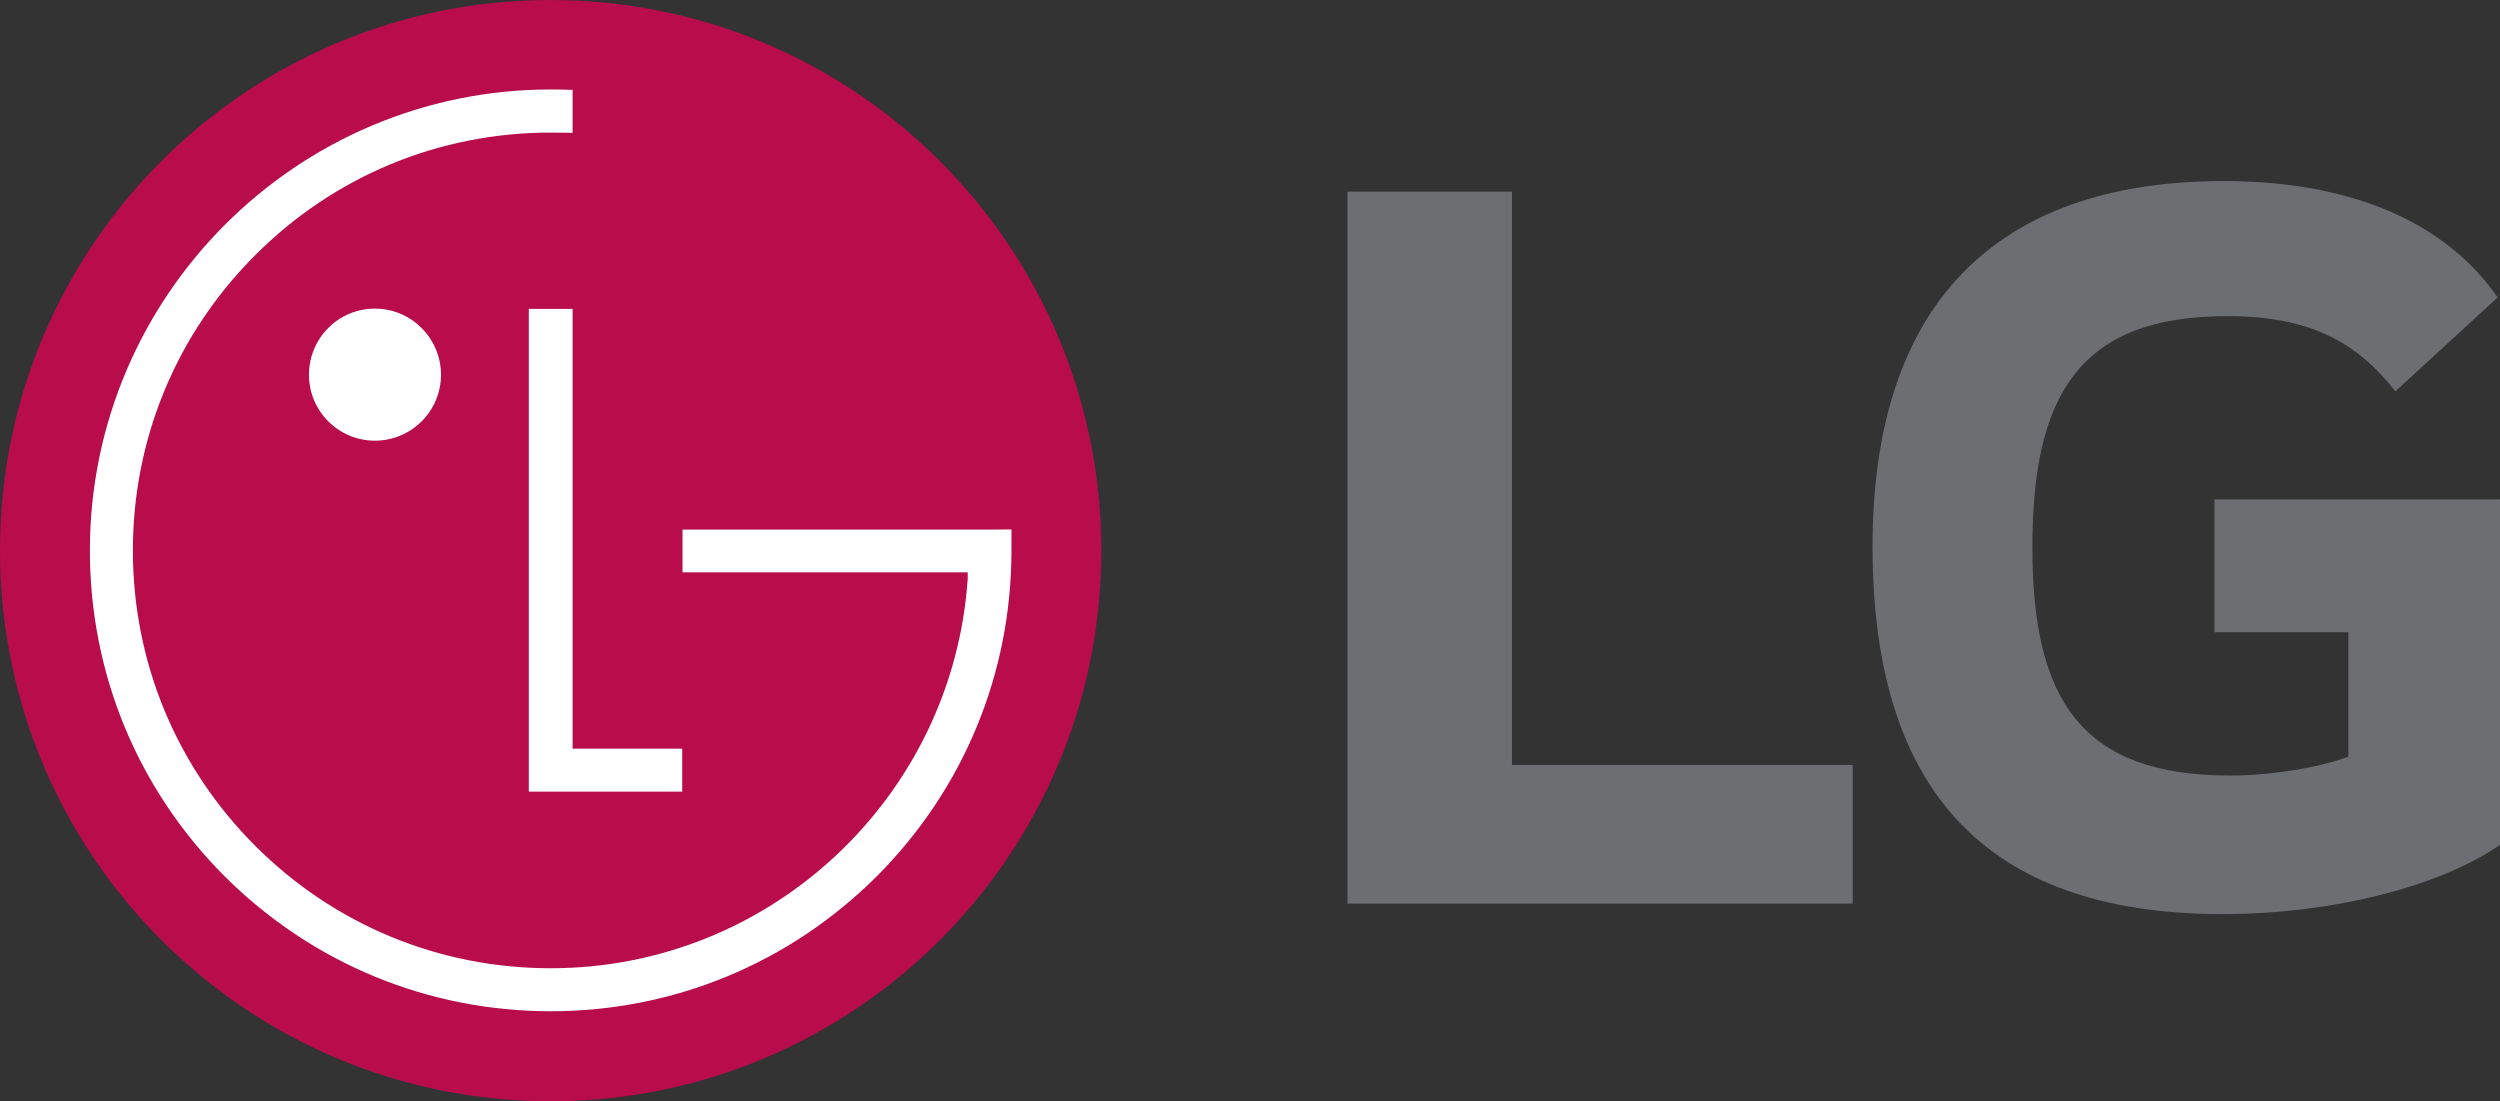
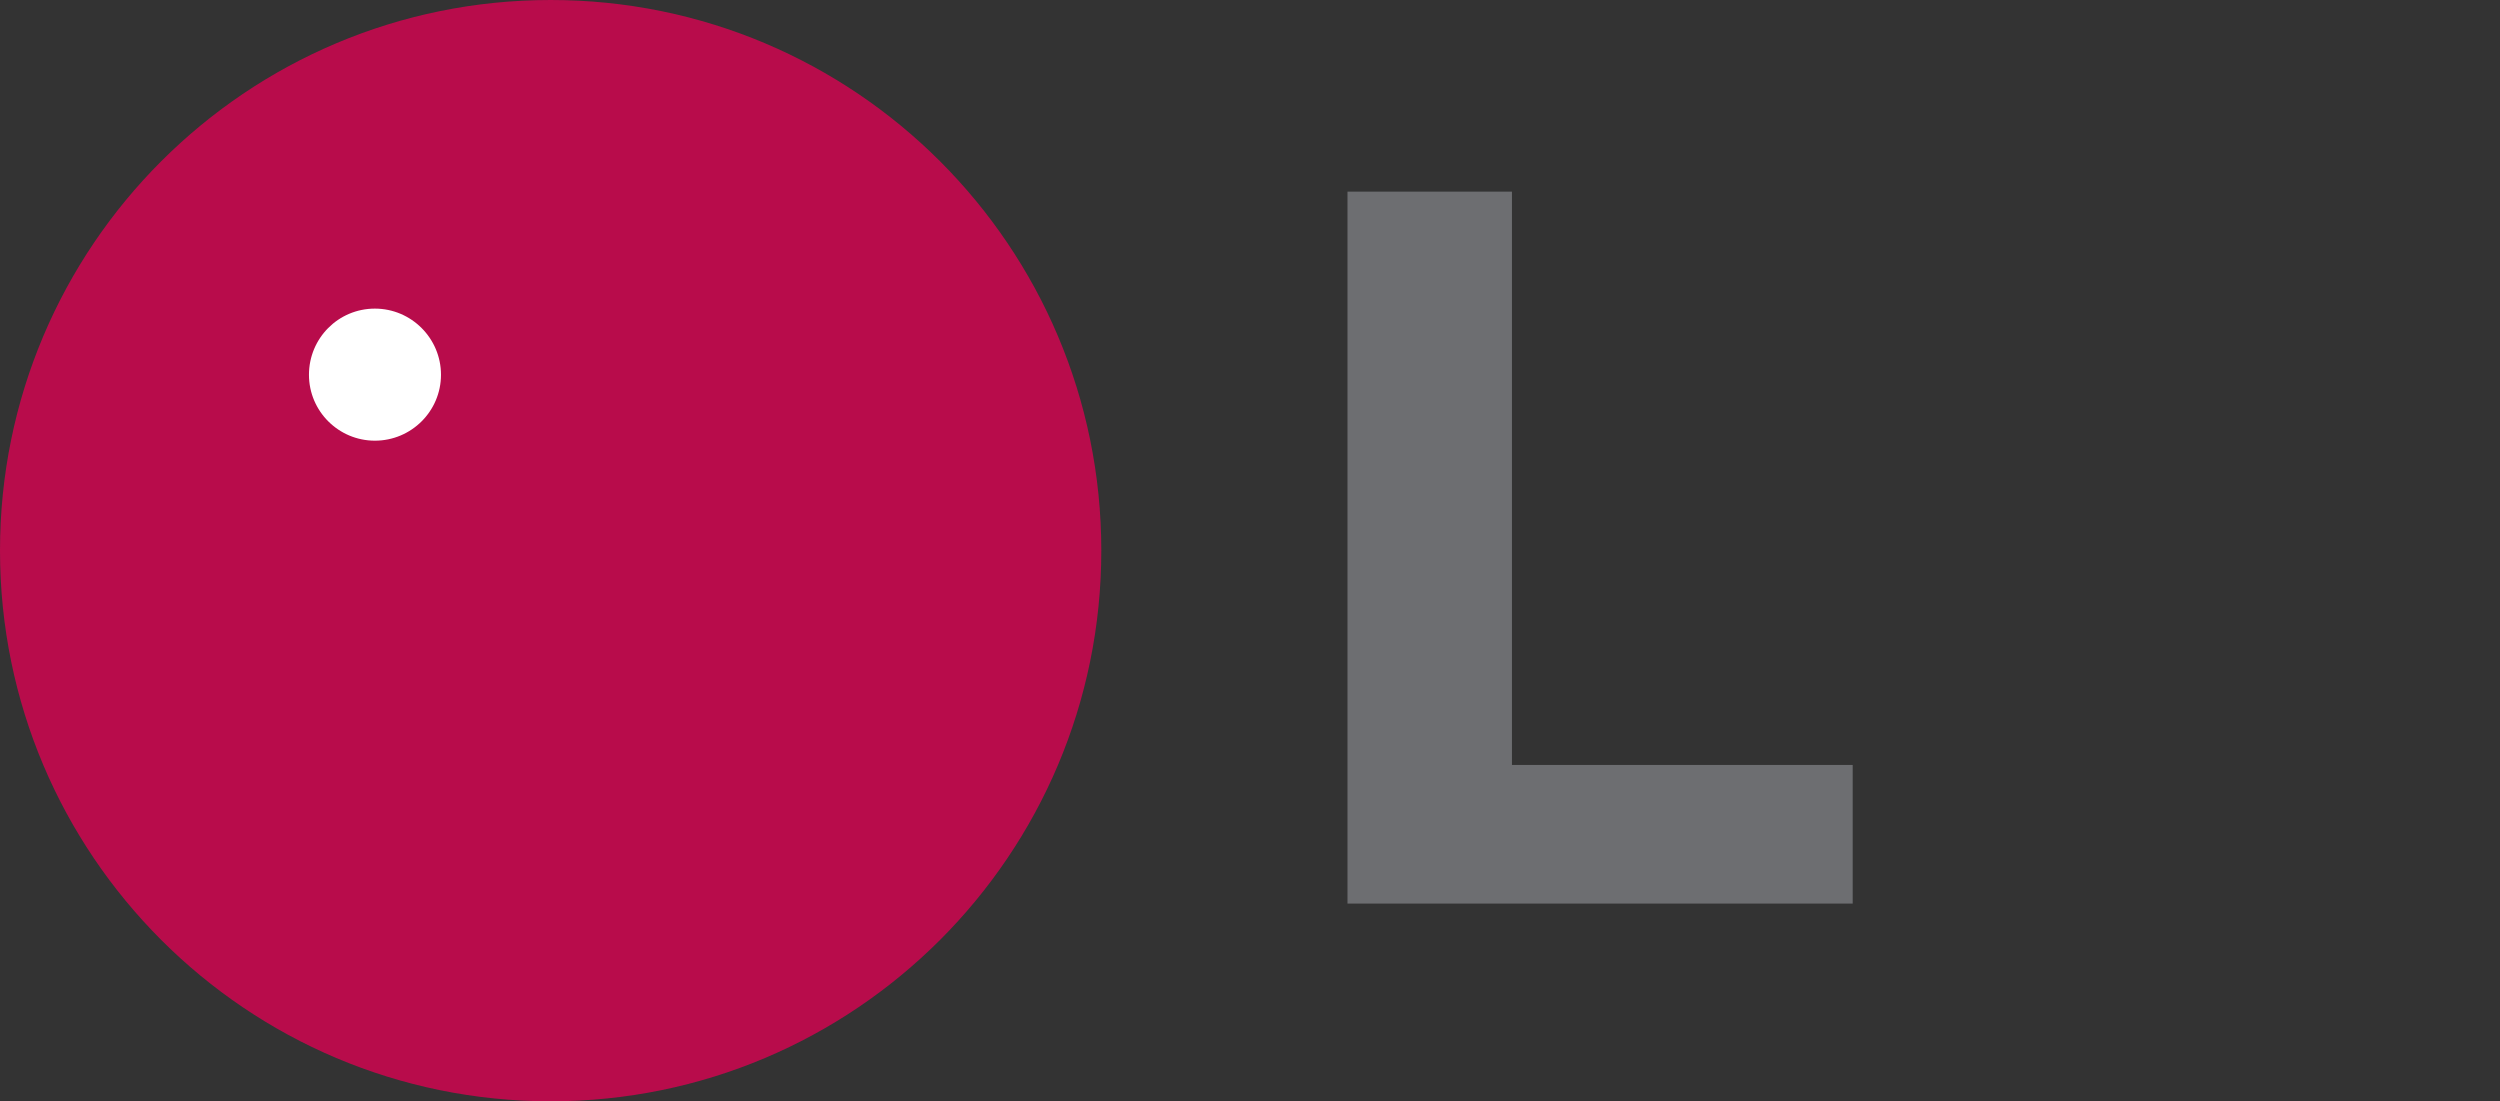
<svg xmlns="http://www.w3.org/2000/svg" id="Artwork" viewBox="0 0 1705.2 751.18">
  <rect x="0" y="0" width="1705.2" height="751.18" fill="#333333" stroke="none" />
  <defs>
    <style>.cls-1{fill:#6d6e71;}.cls-1,.cls-2,.cls-3{stroke-width:0px;}.cls-2{fill:#b80c4b;}.cls-3{fill:#fff;}</style>
  </defs>
  <path class="cls-2" d="M375.59,751.18c207.47,0,375.59-168.28,375.59-375.64S583.06,0,375.59,0,0,168.07,0,375.54s168.17,375.64,375.59,375.64" />
-   <polygon class="cls-3" points="360.68 210.69 360.68 539.95 465.32 539.95 465.32 510.64 390.56 510.64 390.56 210.69 360.68 210.69" />
  <path class="cls-3" d="M255.7,300.58c24.91,0,45.09-20.18,45.09-44.97s-20.18-45.11-45.09-45.11-44.96,20.19-44.96,45.11,20.24,44.97,44.96,44.97" />
-   <path class="cls-3" d="M390.56,61.29c-3.84-.16-11.33-.27-14.94-.27-173.27,0-314.31,141.07-314.31,314.44,0,83.99,32.61,162.86,91.89,222.22,59.58,59.4,138.58,92.07,222.42,92.07s162.86-32.67,222.43-92.07c59.23-59.36,91.85-138.24,91.85-222.22v-14.35l-12.53.1h-211.82v29.18h194.52v4.23c-9.99,148.26-133.75,265.8-284.45,265.8-76.09,0-147.63-29.62-201.47-83.43-53.86-53.82-83.51-125.42-83.51-201.52s29.65-147.73,83.51-201.51c53.83-53.93,125.38-83.54,201.47-83.54,3.44,0,11.52.07,14.94.15v-29.28Z" />
  <polygon class="cls-1" points="1031.27 130.71 919.09 130.71 919.09 616.31 1263.68 616.31 1263.68 521.76 1031.27 521.76 1031.27 130.71" />
-   <path class="cls-1" d="M1510.47,431.23h91.3v84.87c-16.78,6.44-49.61,12.88-80.85,12.88-101,0-134.67-51.32-134.67-155.51s32.02-157.85,133.01-157.85c56.08,0,88.16,17.64,114.58,51.28l69.78-64.05c-42.49-60.91-117.05-79.35-186.76-79.35-157.07,0-239.63,85.73-239.63,249.17s74.52,250.81,238.84,250.81c75.29,0,149.02-19.21,189.13-47.26v-235.57h-194.73v90.59Z" />
</svg>